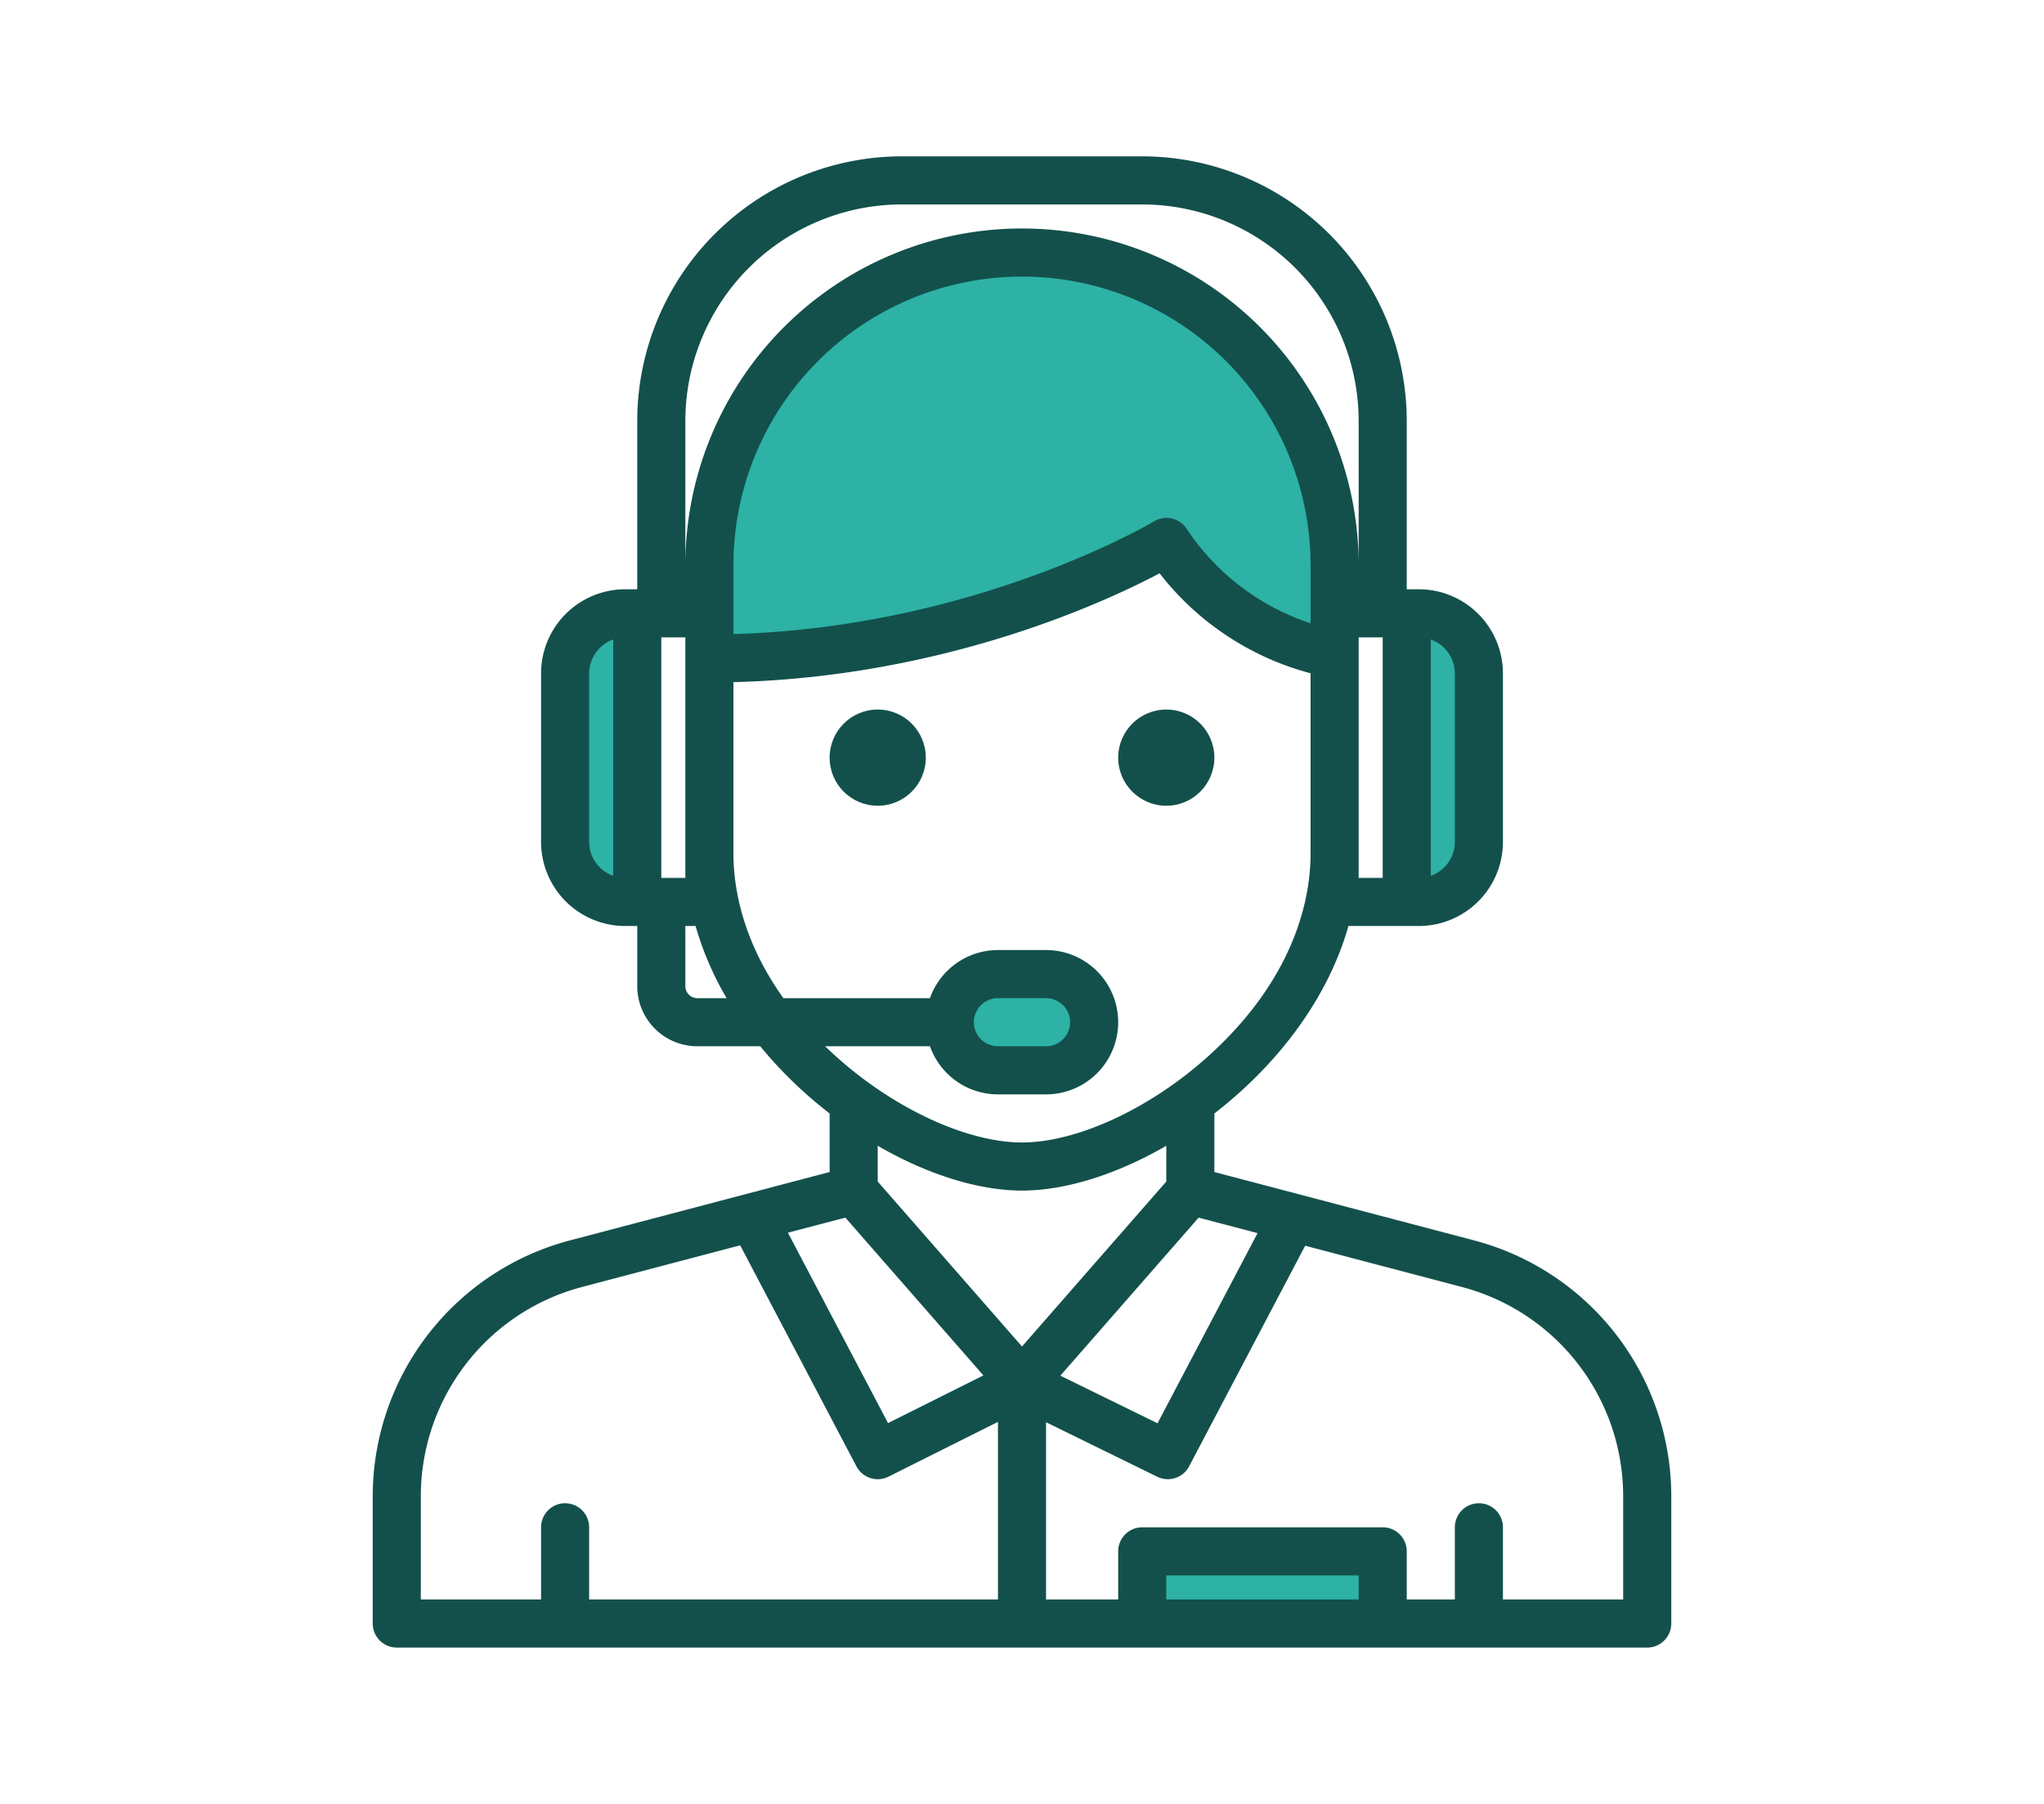
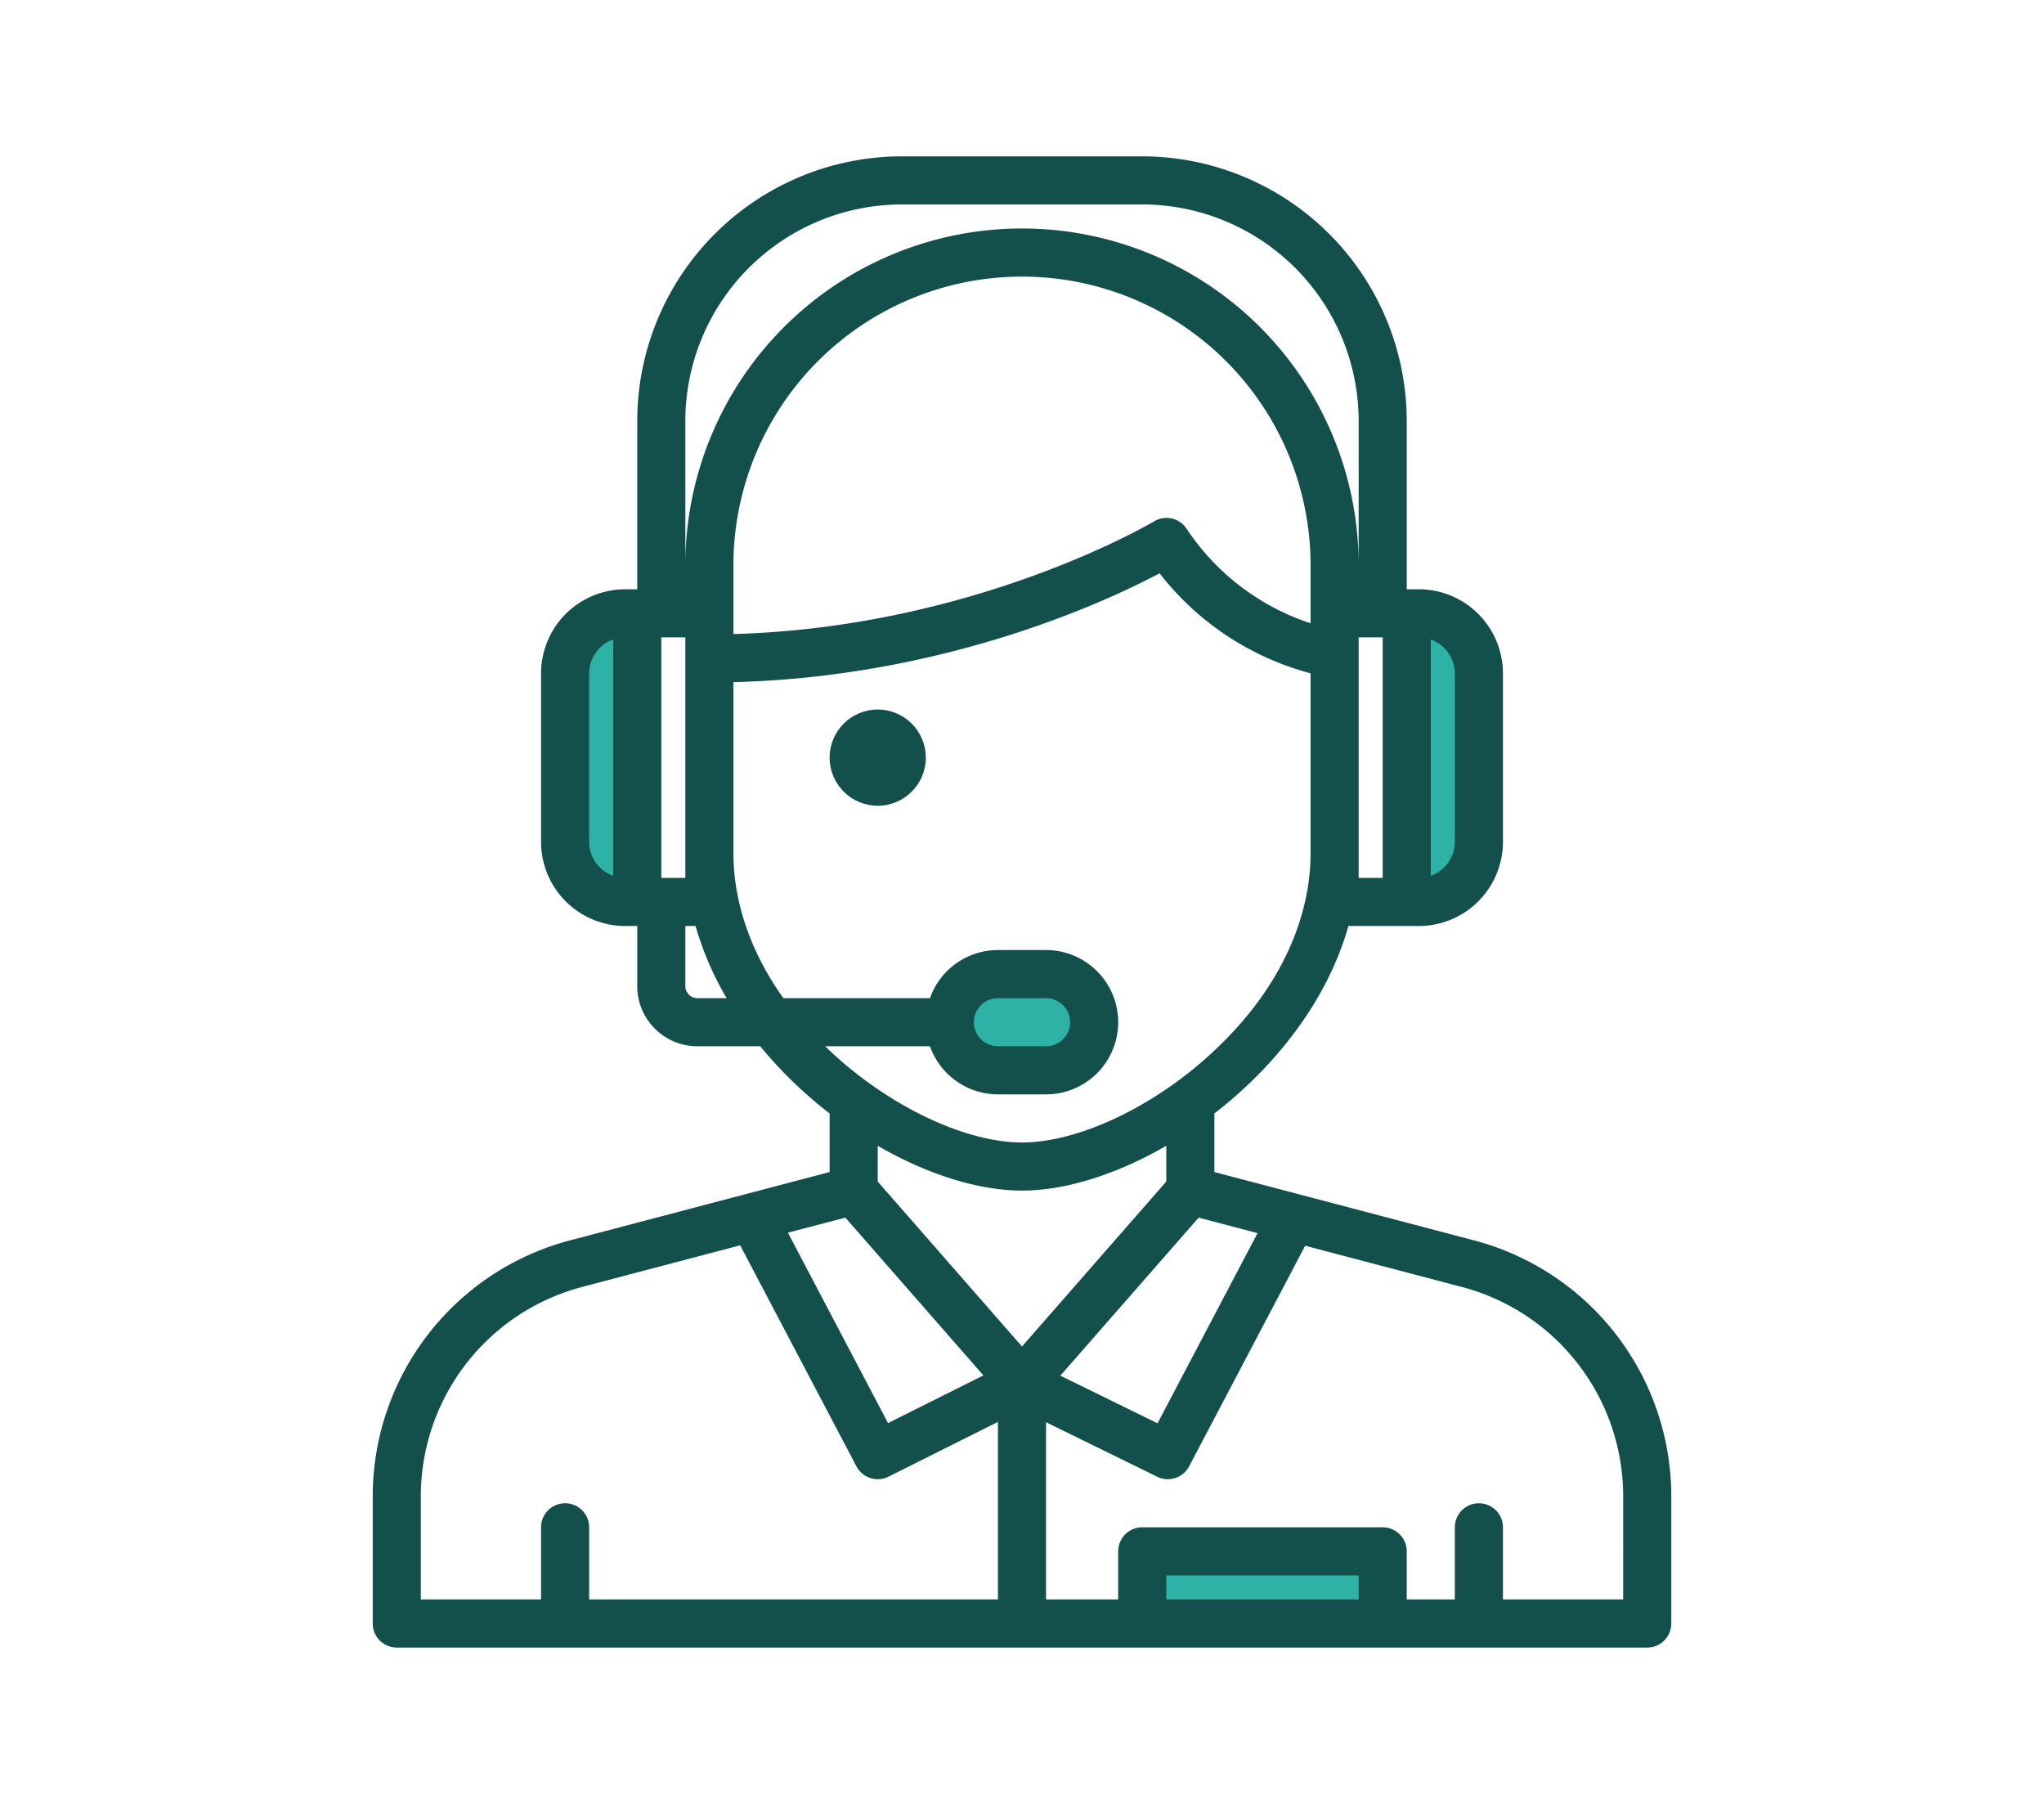
<svg xmlns="http://www.w3.org/2000/svg" id="Layer_1" data-name="Layer 1" viewBox="0 0 680 600">
  <defs>
    <style>.cls-1{fill:#2db2a5;}.cls-2{fill:#13504c;}</style>
  </defs>
  <path class="cls-1" d="M188,224v56a20,20,0,0,0,20,20h4V204h-4a20,20,0,0,0-20,20Z" />
  <path class="cls-1" d="M472,204h-4v96h4a20,20,0,0,0,20-20h0V224a20,20,0,0,0-20-20Z" />
  <path class="cls-1" d="M348,324H332a16,16,0,0,0,0,32h16a16,16,0,0,0,0-32Z" />
-   <path class="cls-1" d="M444,217.55V172h-1.23a104,104,0,0,0-205.54,0H236v47c88,0,152.07-38.74,152.07-38.74,13,19.17,32.3,33,55.93,37.29Z" />
  <path class="cls-1" d="M380,516h80v24H380Z" />
  <circle class="cls-2" cx="292" cy="252" r="16" />
-   <circle class="cls-2" cx="388" cy="252" r="16" />
  <path class="cls-2" d="M490.4,412.57,404,389.83V370.35c20.29-15.67,37.55-37.47,44.6-62.35H472a28,28,0,0,0,28-28V224a28,28,0,0,0-28-28h-4V140a88.1,88.1,0,0,0-88-88H300a88.1,88.1,0,0,0-88,88v56h-4a28,28,0,0,0-28,28v56a28,28,0,0,0,28,28h4v20a20,20,0,0,0,20,20h20.91A142.77,142.77,0,0,0,276,370.35v19.48l-86.39,22.74A88.05,88.05,0,0,0,124,497.67V540a8,8,0,0,0,8,8H548a8,8,0,0,0,8-8V497.67a88,88,0,0,0-65.6-85.1ZM476,212.7a12,12,0,0,1,8,11.3v56a12,12,0,0,1-8,11.3ZM204,291.3a12,12,0,0,1-8-11.3V224a12,12,0,0,1,8-11.3ZM418.36,410.16,385.09,473.4l-32.33-15.84,46-52.56ZM436,207.31a79.25,79.25,0,0,1-41.3-31.53,8,8,0,0,0-10.76-2.37c-.61.36-59.45,35.26-139.94,37.48V188a96,96,0,0,1,192,0ZM460,292h-8V212h8ZM228,140a72.08,72.08,0,0,1,72-72h80a72.08,72.08,0,0,1,72,72v48a112,112,0,0,0-224,0Zm-8,72h8v80h-8Zm12,120a4,4,0,0,1-4-4V308h3.4a103.48,103.48,0,0,0,10.34,24Zm42.51,16h34.87A24,24,0,0,0,332,364h16a24,24,0,0,0,0-48H332a24,24,0,0,0-22.62,16H260.62C246.55,312.32,244,294.37,244,284V226.89c70.26-1.8,123.83-26.71,141.78-36.2A94,94,0,0,0,436,223.94V284c0,13.75-4.46,40.8-34.34,67.58C382.4,368.84,358.19,380,340,380s-42.4-11.16-61.66-28.42c-1.33-1.19-2.6-2.39-3.83-3.58ZM324,340a8,8,0,0,1,8-8h16a8,8,0,0,1,0,16H332A8,8,0,0,1,324,340Zm-42.76,65,45.92,52.48-31.73,15.86L262.12,410ZM332,532H196V508a8,8,0,0,0-16,0v24H140V497.67a72,72,0,0,1,53.68-69.62l52.56-13.84,38.68,73.51a8,8,0,0,0,10.66,3.44L332,472.94ZM292,393V381.1c16.38,9.48,33.46,14.9,48,14.9s31.62-5.42,48-14.9V393l-48,54.86ZM452,532H388v-8h64Zm88,0H500V508a8,8,0,0,0-16,0v24H468V516a8,8,0,0,0-8-8H380a8,8,0,0,0-8,8v16H348V473.05l37,18.13a7.9,7.9,0,0,0,3.51.82,8,8,0,0,0,7.09-4.28l38.61-73.38,52.09,13.71A72,72,0,0,1,540,497.67Z" />
</svg>